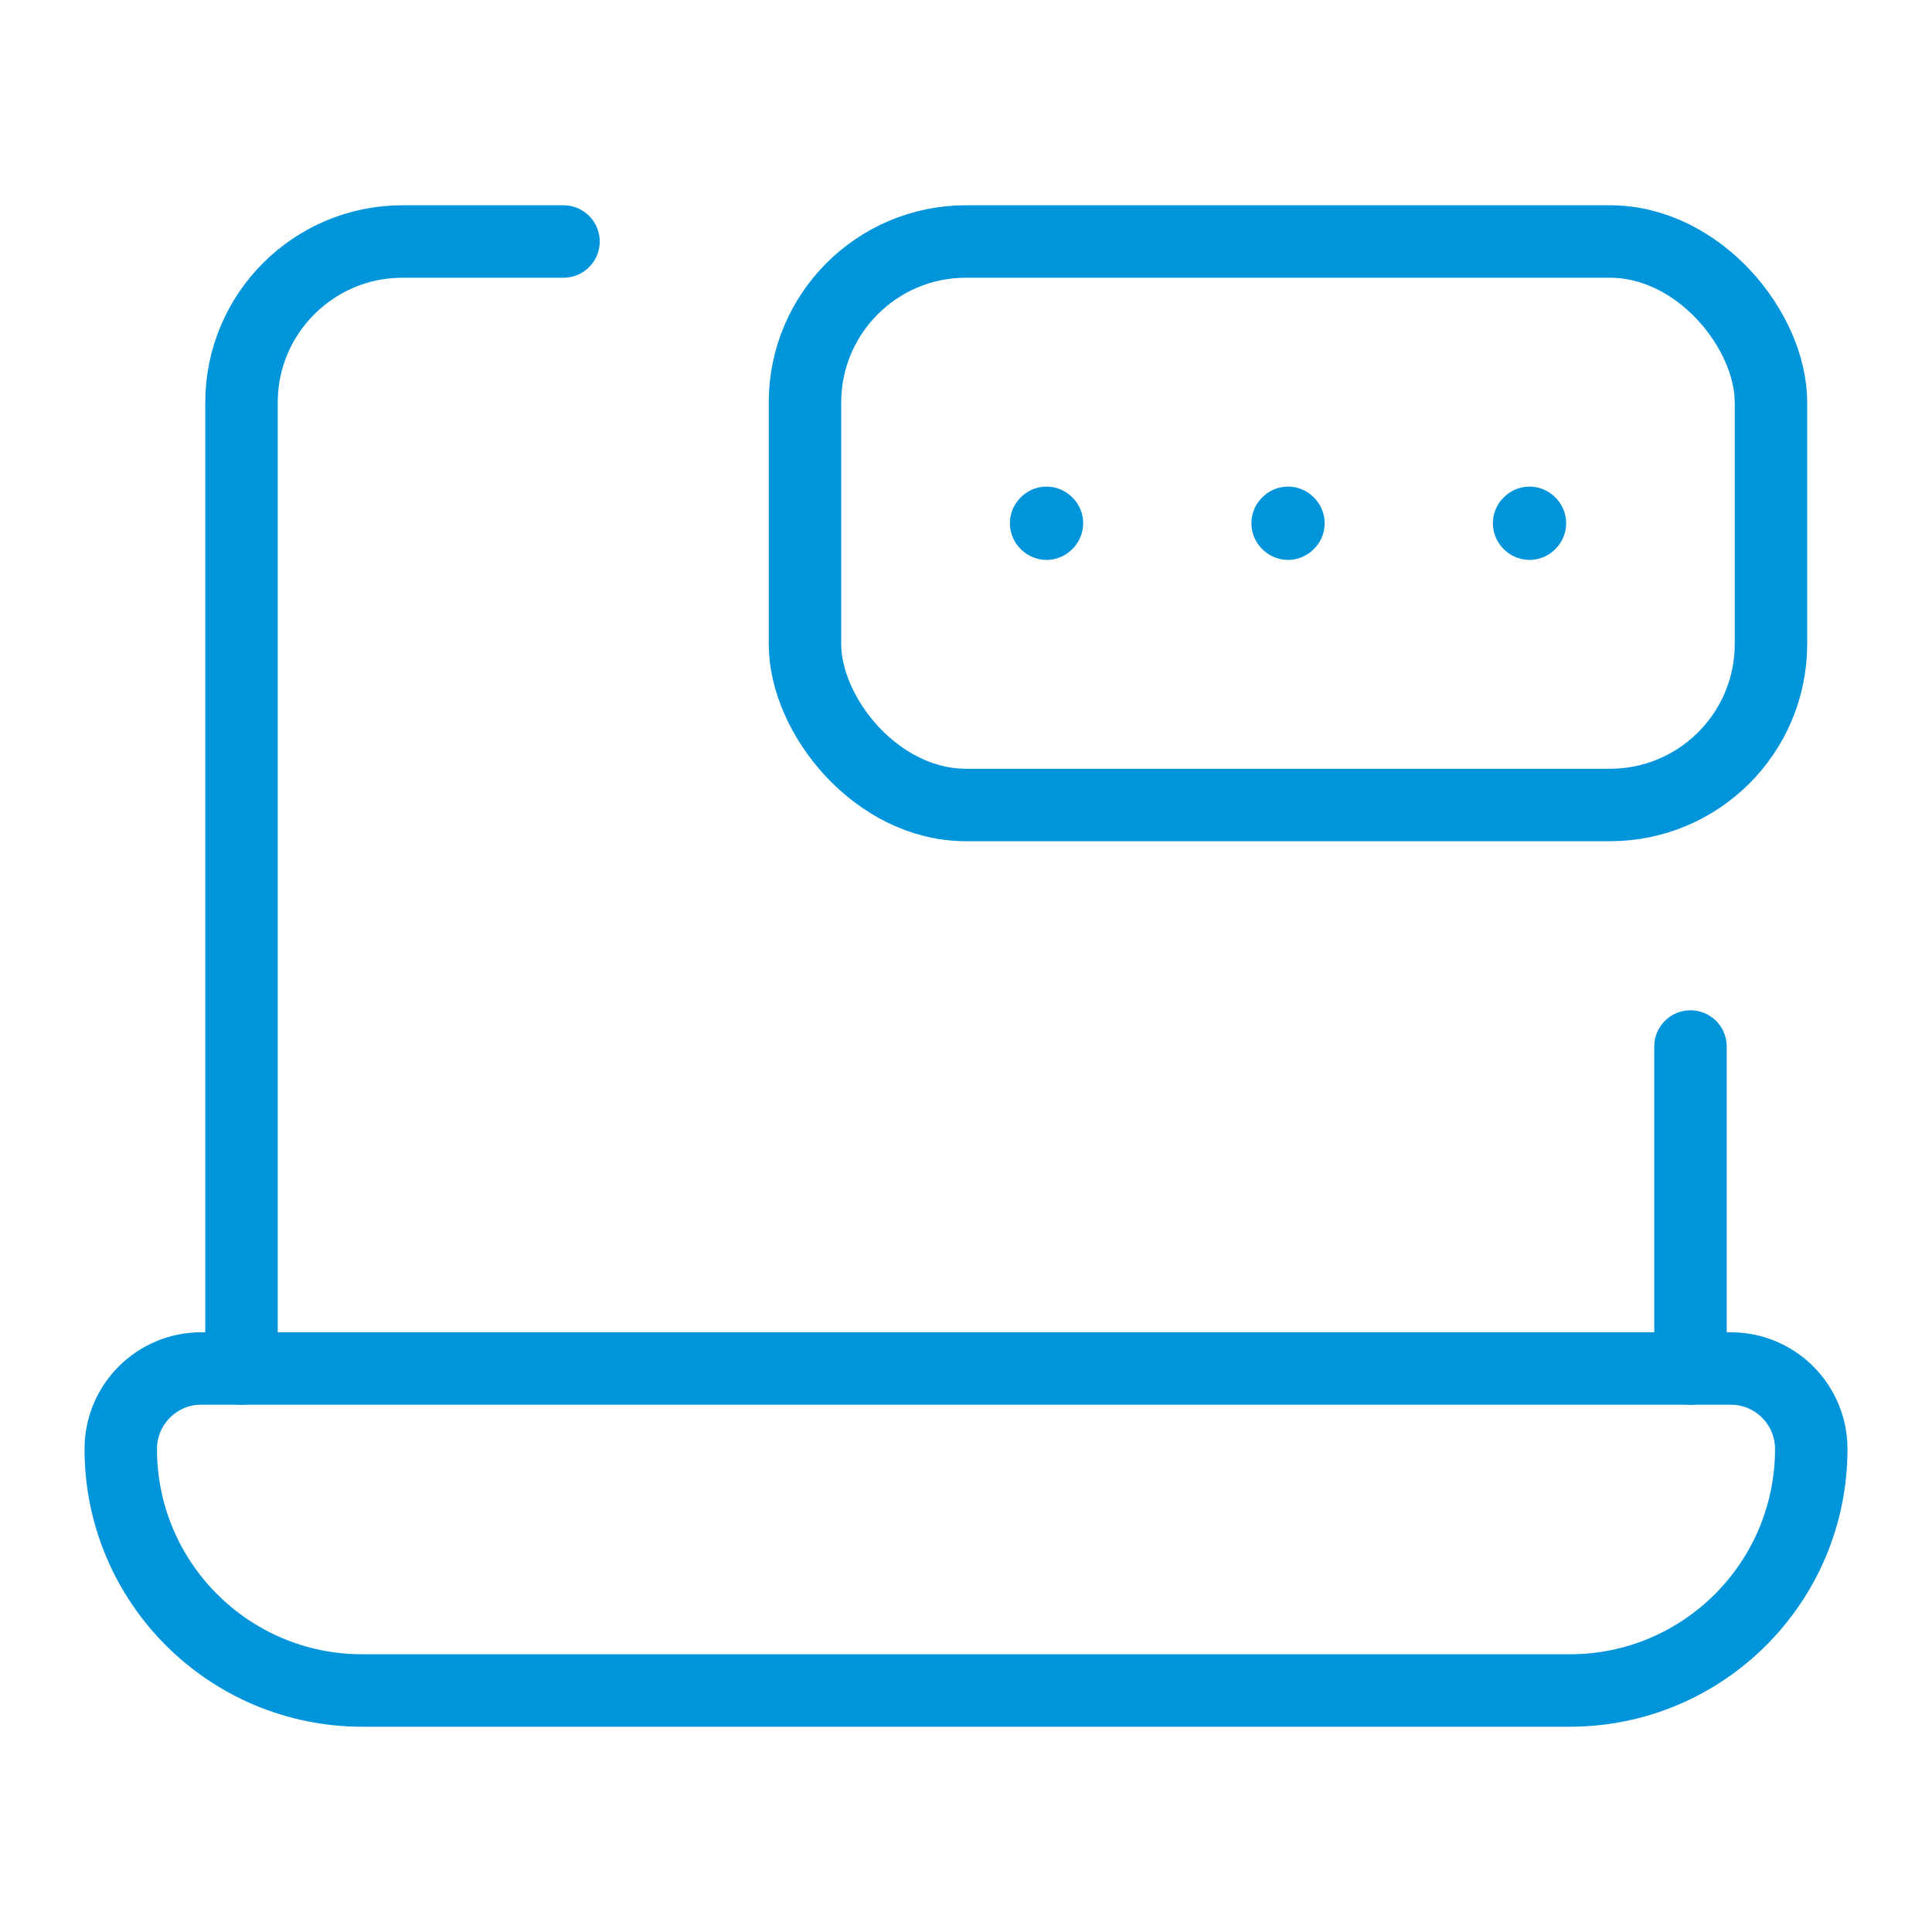
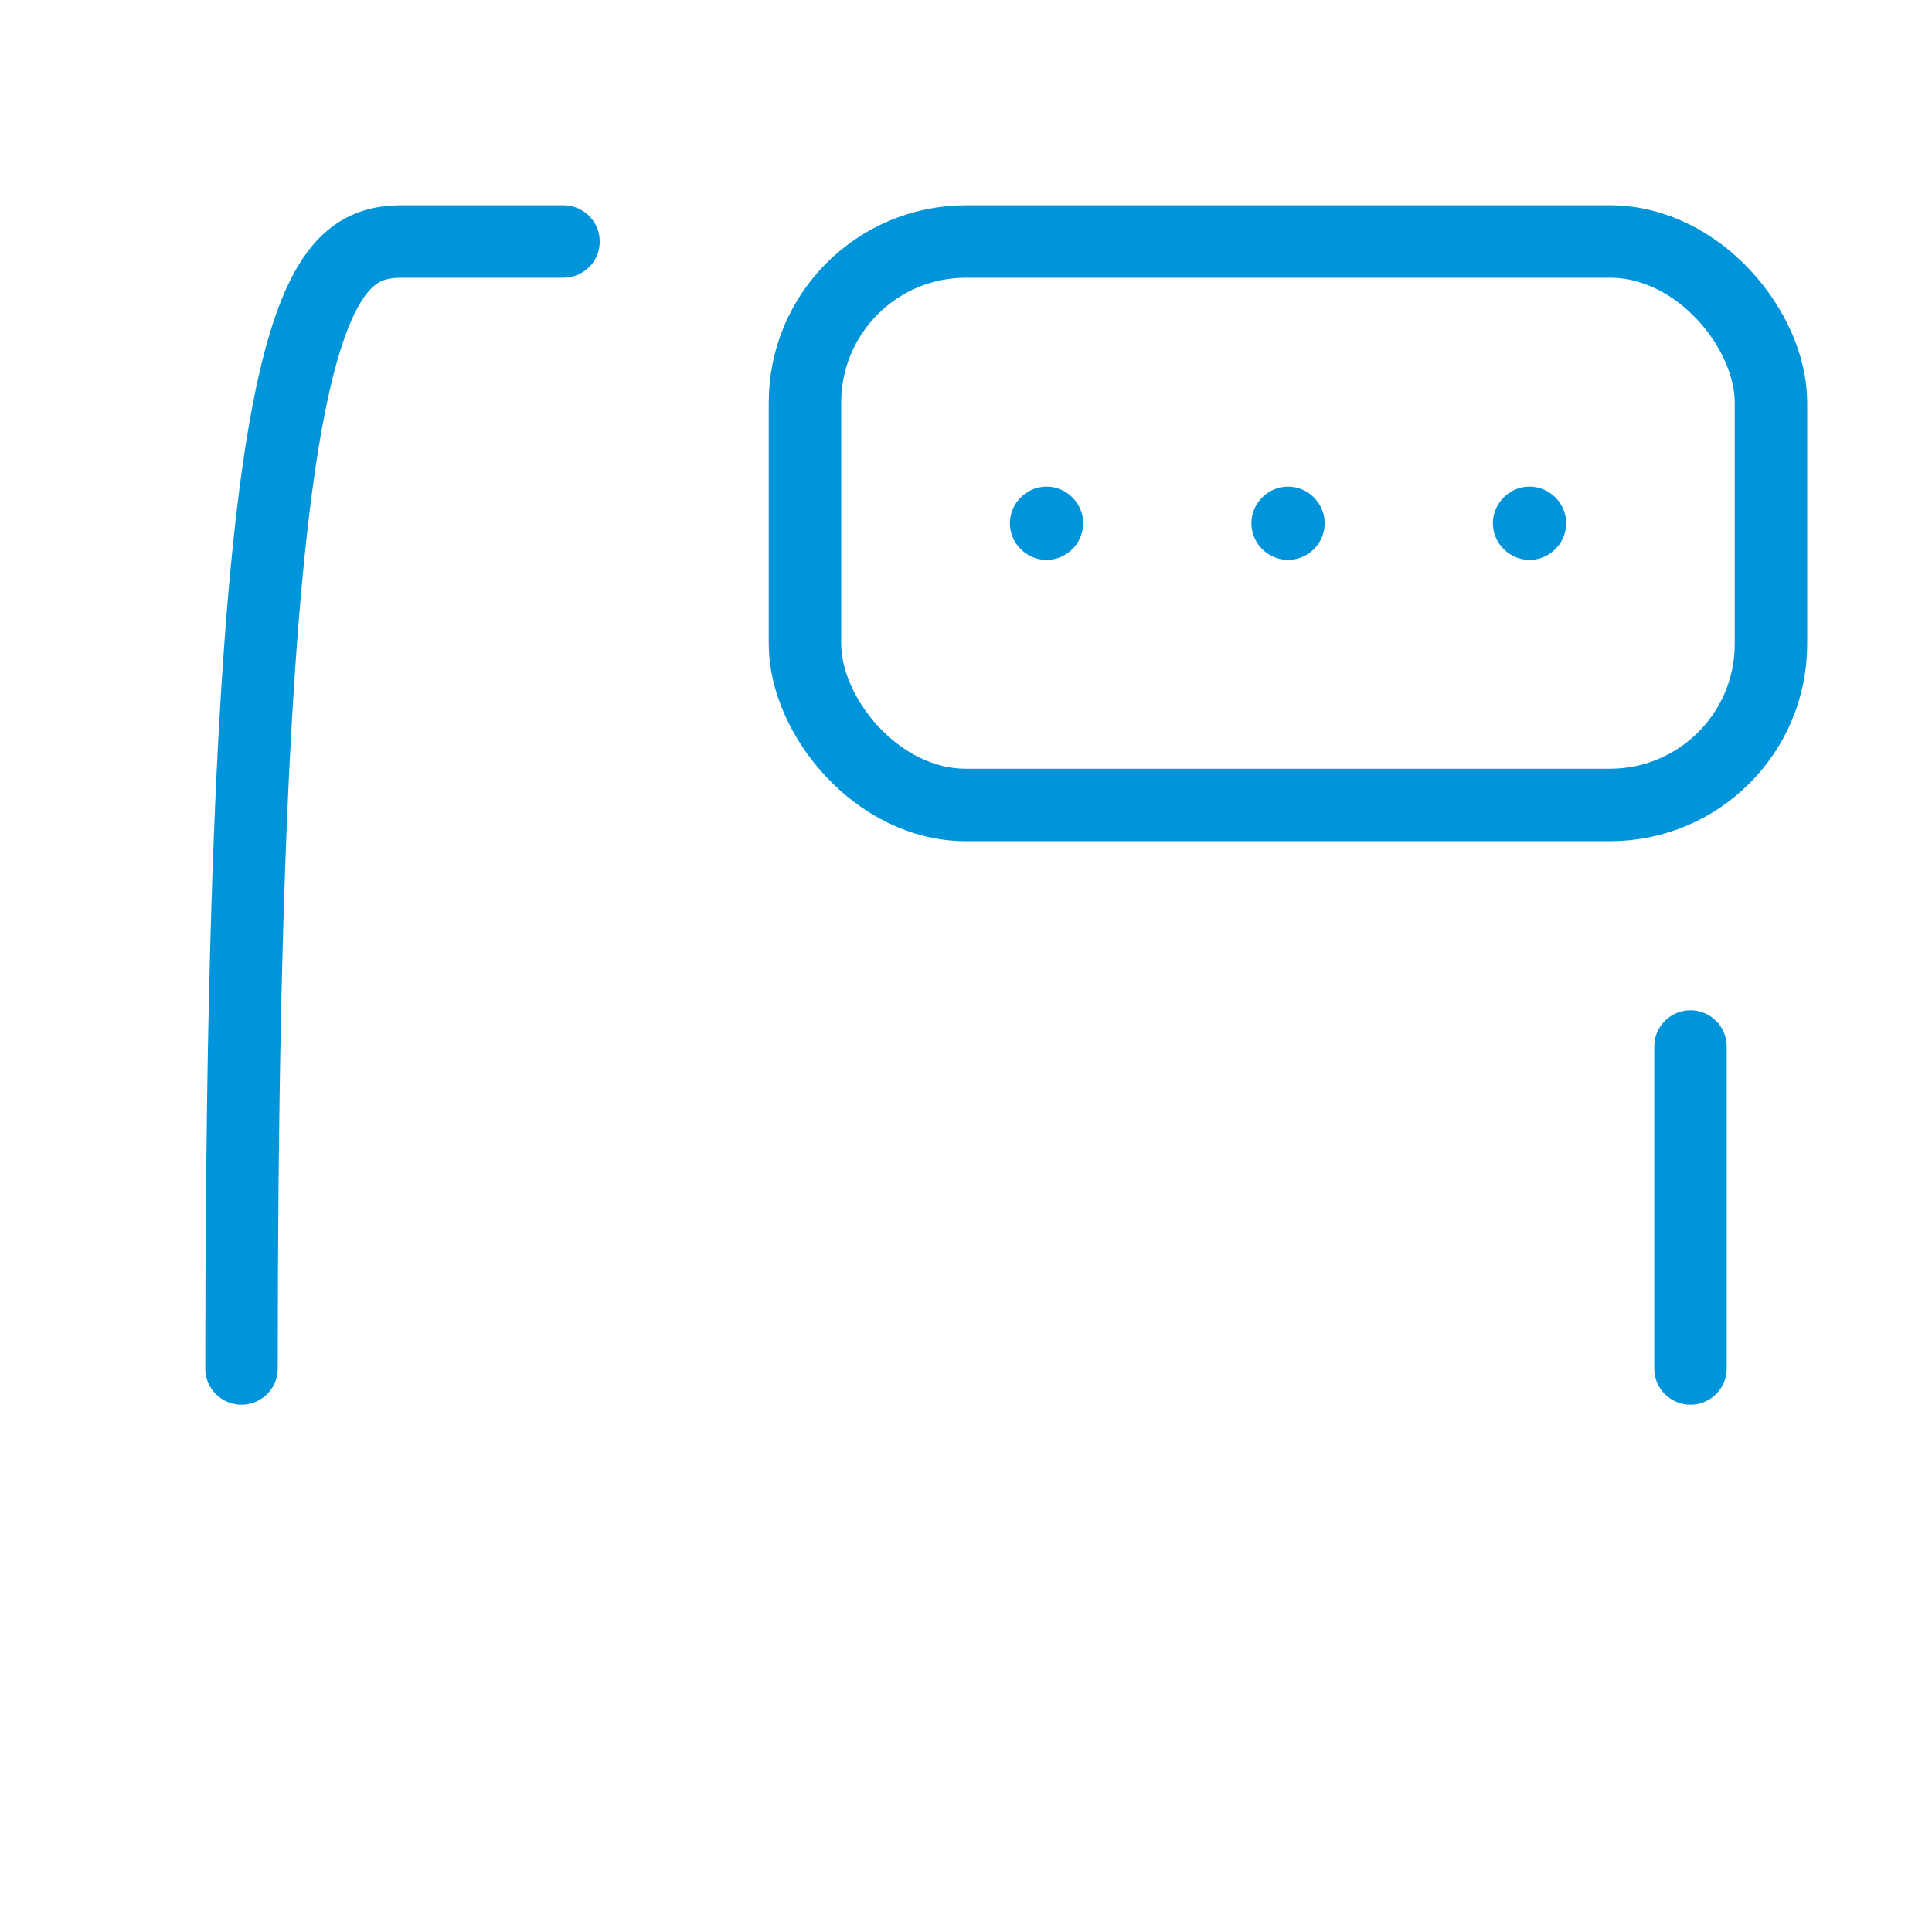
<svg xmlns="http://www.w3.org/2000/svg" width="80" height="80" viewBox="0 0 80 80" fill="none">
  <path d="M69.999 43.334V56.667" stroke="#0095DB" stroke-width="3" stroke-linecap="round" stroke-linejoin="round" />
-   <path d="M10 56.667V16.667C10 12.985 12.985 10 16.667 10H23.333" stroke="#0095DB" stroke-width="3" stroke-linecap="round" stroke-linejoin="round" />
-   <path fill-rule="evenodd" clip-rule="evenodd" d="M8.333 56.666H71.667C73.508 56.666 75 58.159 75 60V60C75 65.523 70.523 70 65 70H15C9.477 70 5 65.523 5 60V60C5 58.159 6.492 56.666 8.333 56.666Z" stroke="#0095DB" stroke-width="3" stroke-linecap="round" stroke-linejoin="round" />
+   <path d="M10 56.667C10 12.985 12.985 10 16.667 10H23.333" stroke="#0095DB" stroke-width="3" stroke-linecap="round" stroke-linejoin="round" />
  <rect x="33.332" y="10" width="40" height="23.333" rx="6.667" stroke="#0095DB" stroke-width="3" stroke-linecap="round" stroke-linejoin="round" />
  <path d="M43.318 21.667L43.335 21.683L43.351 21.667L43.335 21.65L43.318 21.667" stroke="#0095DB" stroke-width="3" stroke-linecap="round" stroke-linejoin="round" />
  <path d="M53.318 21.667L53.335 21.683L53.351 21.667L53.335 21.65L53.318 21.667" stroke="#0095DB" stroke-width="3" stroke-linecap="round" stroke-linejoin="round" />
  <path d="M63.318 21.667L63.335 21.683L63.351 21.667L63.335 21.65L63.318 21.667" stroke="#0095DB" stroke-width="3" stroke-linecap="round" stroke-linejoin="round" />
</svg>